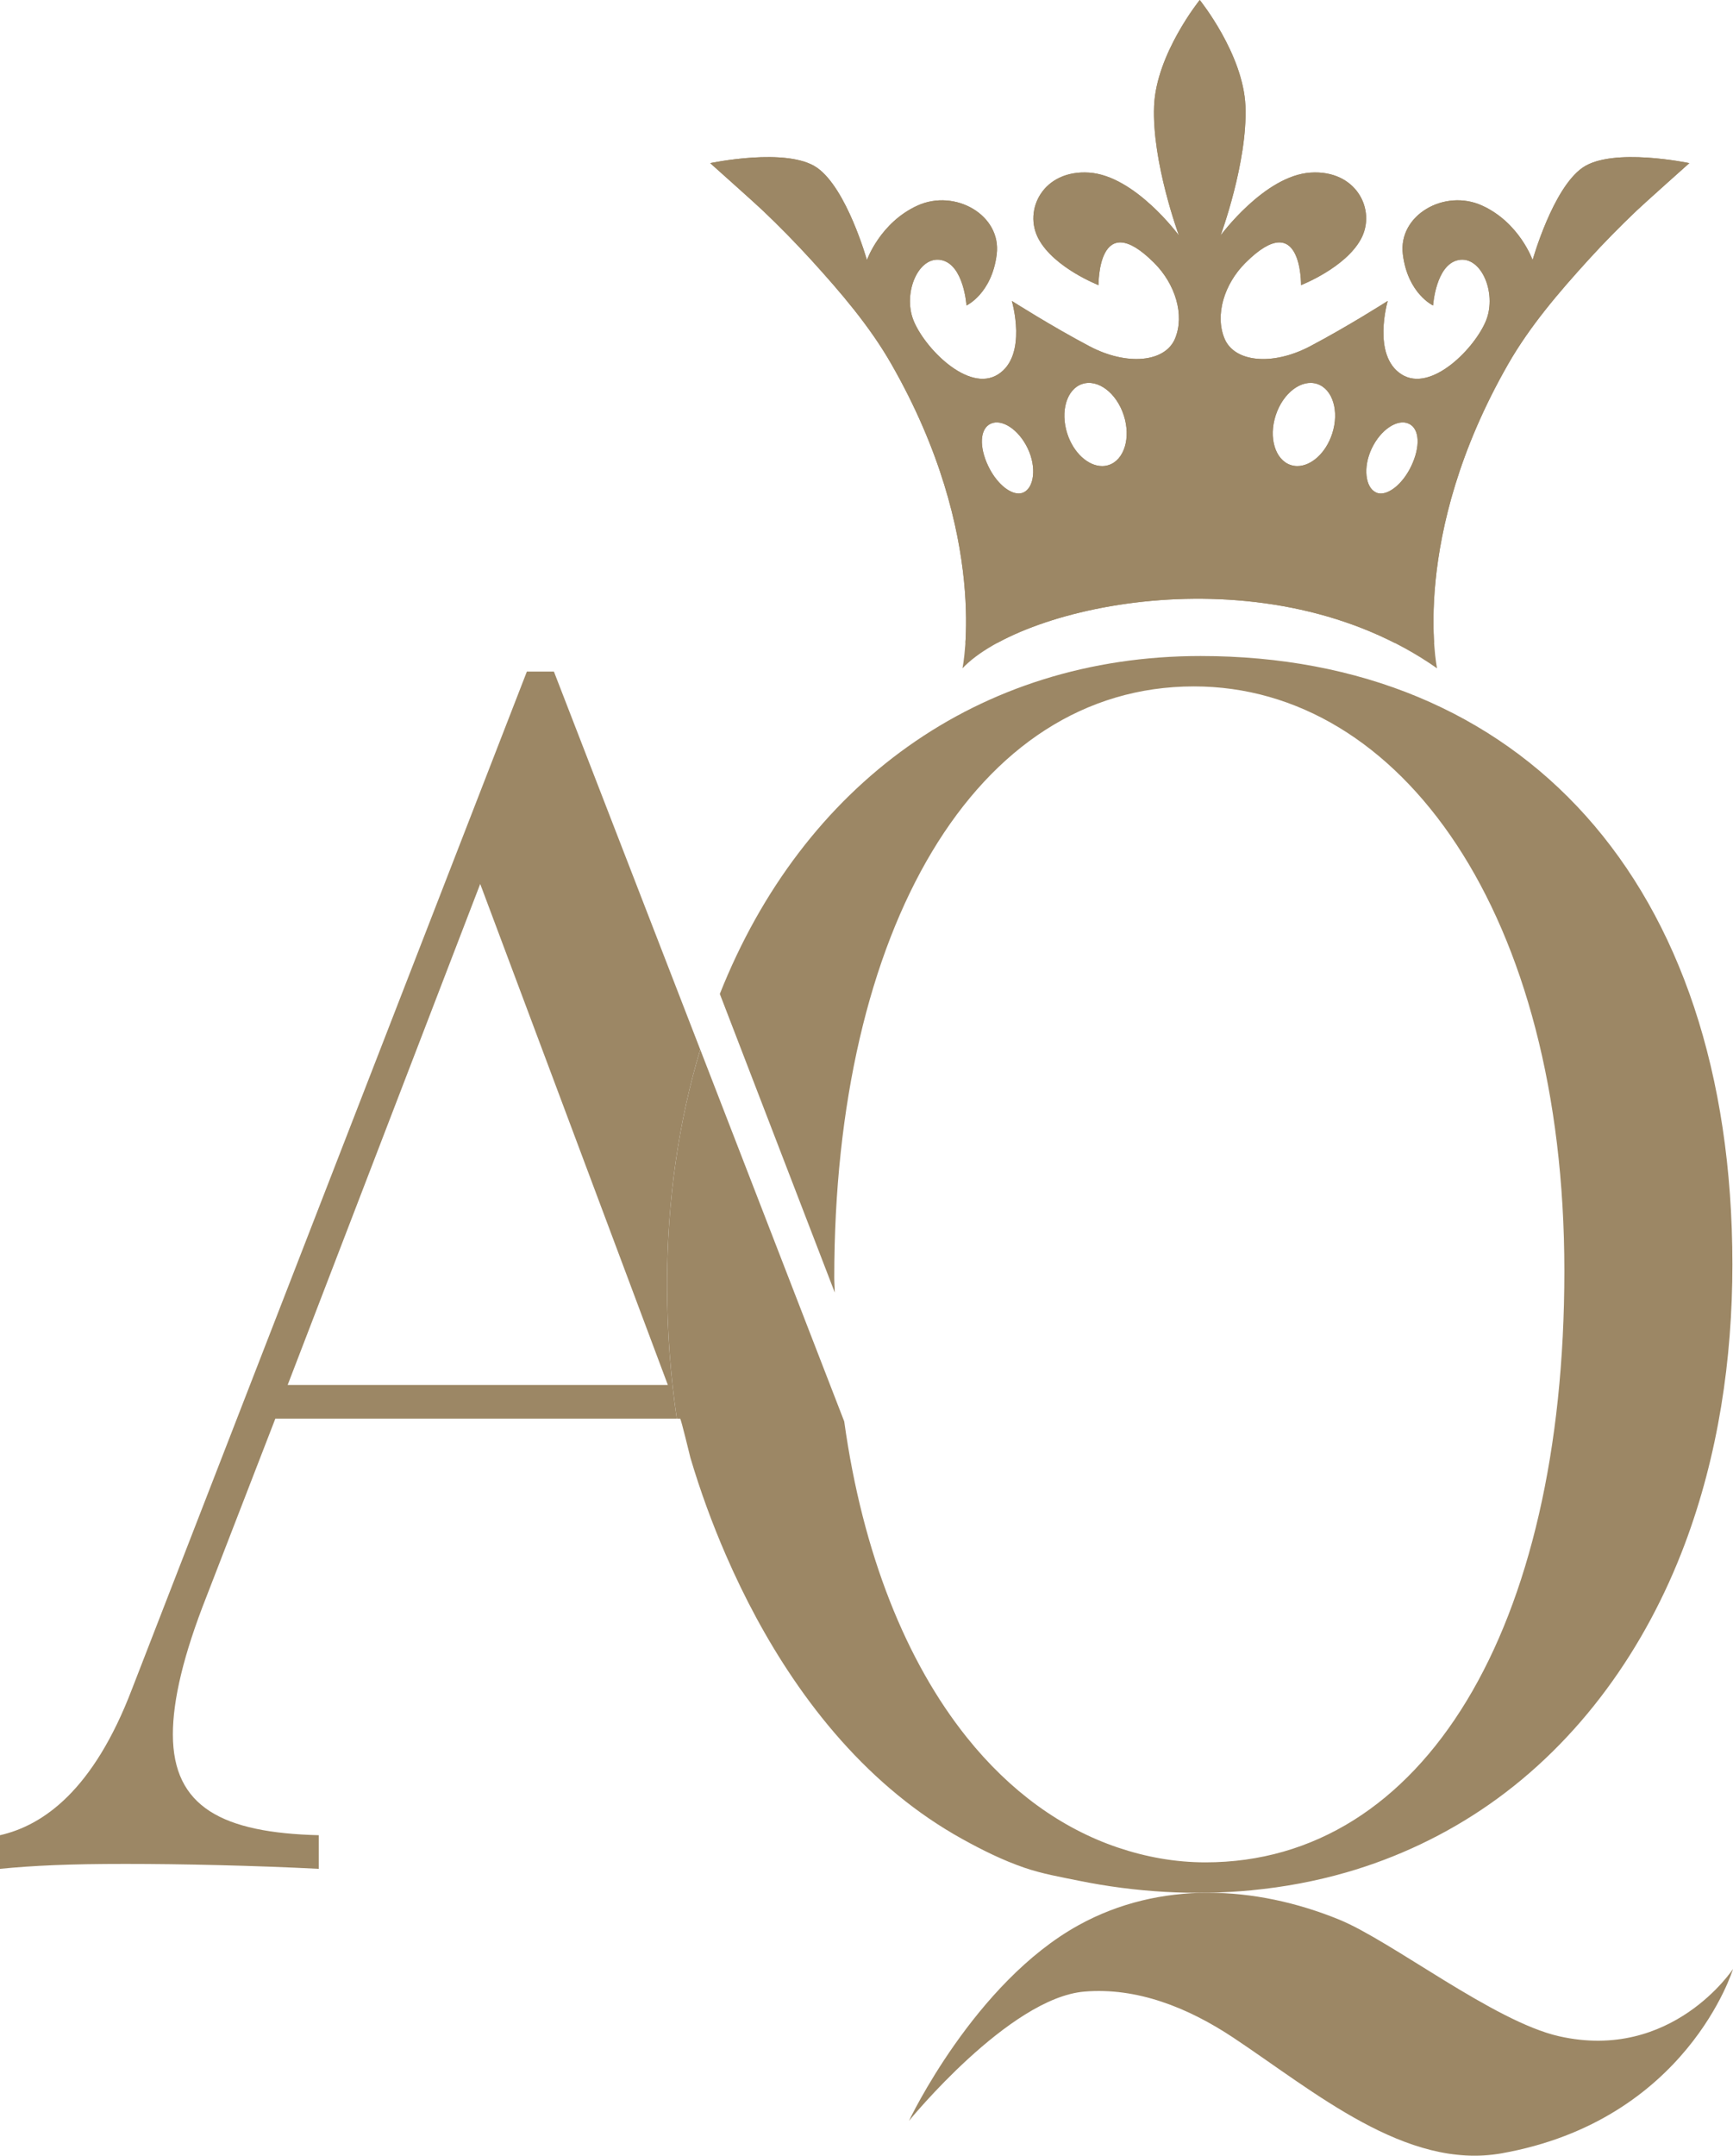
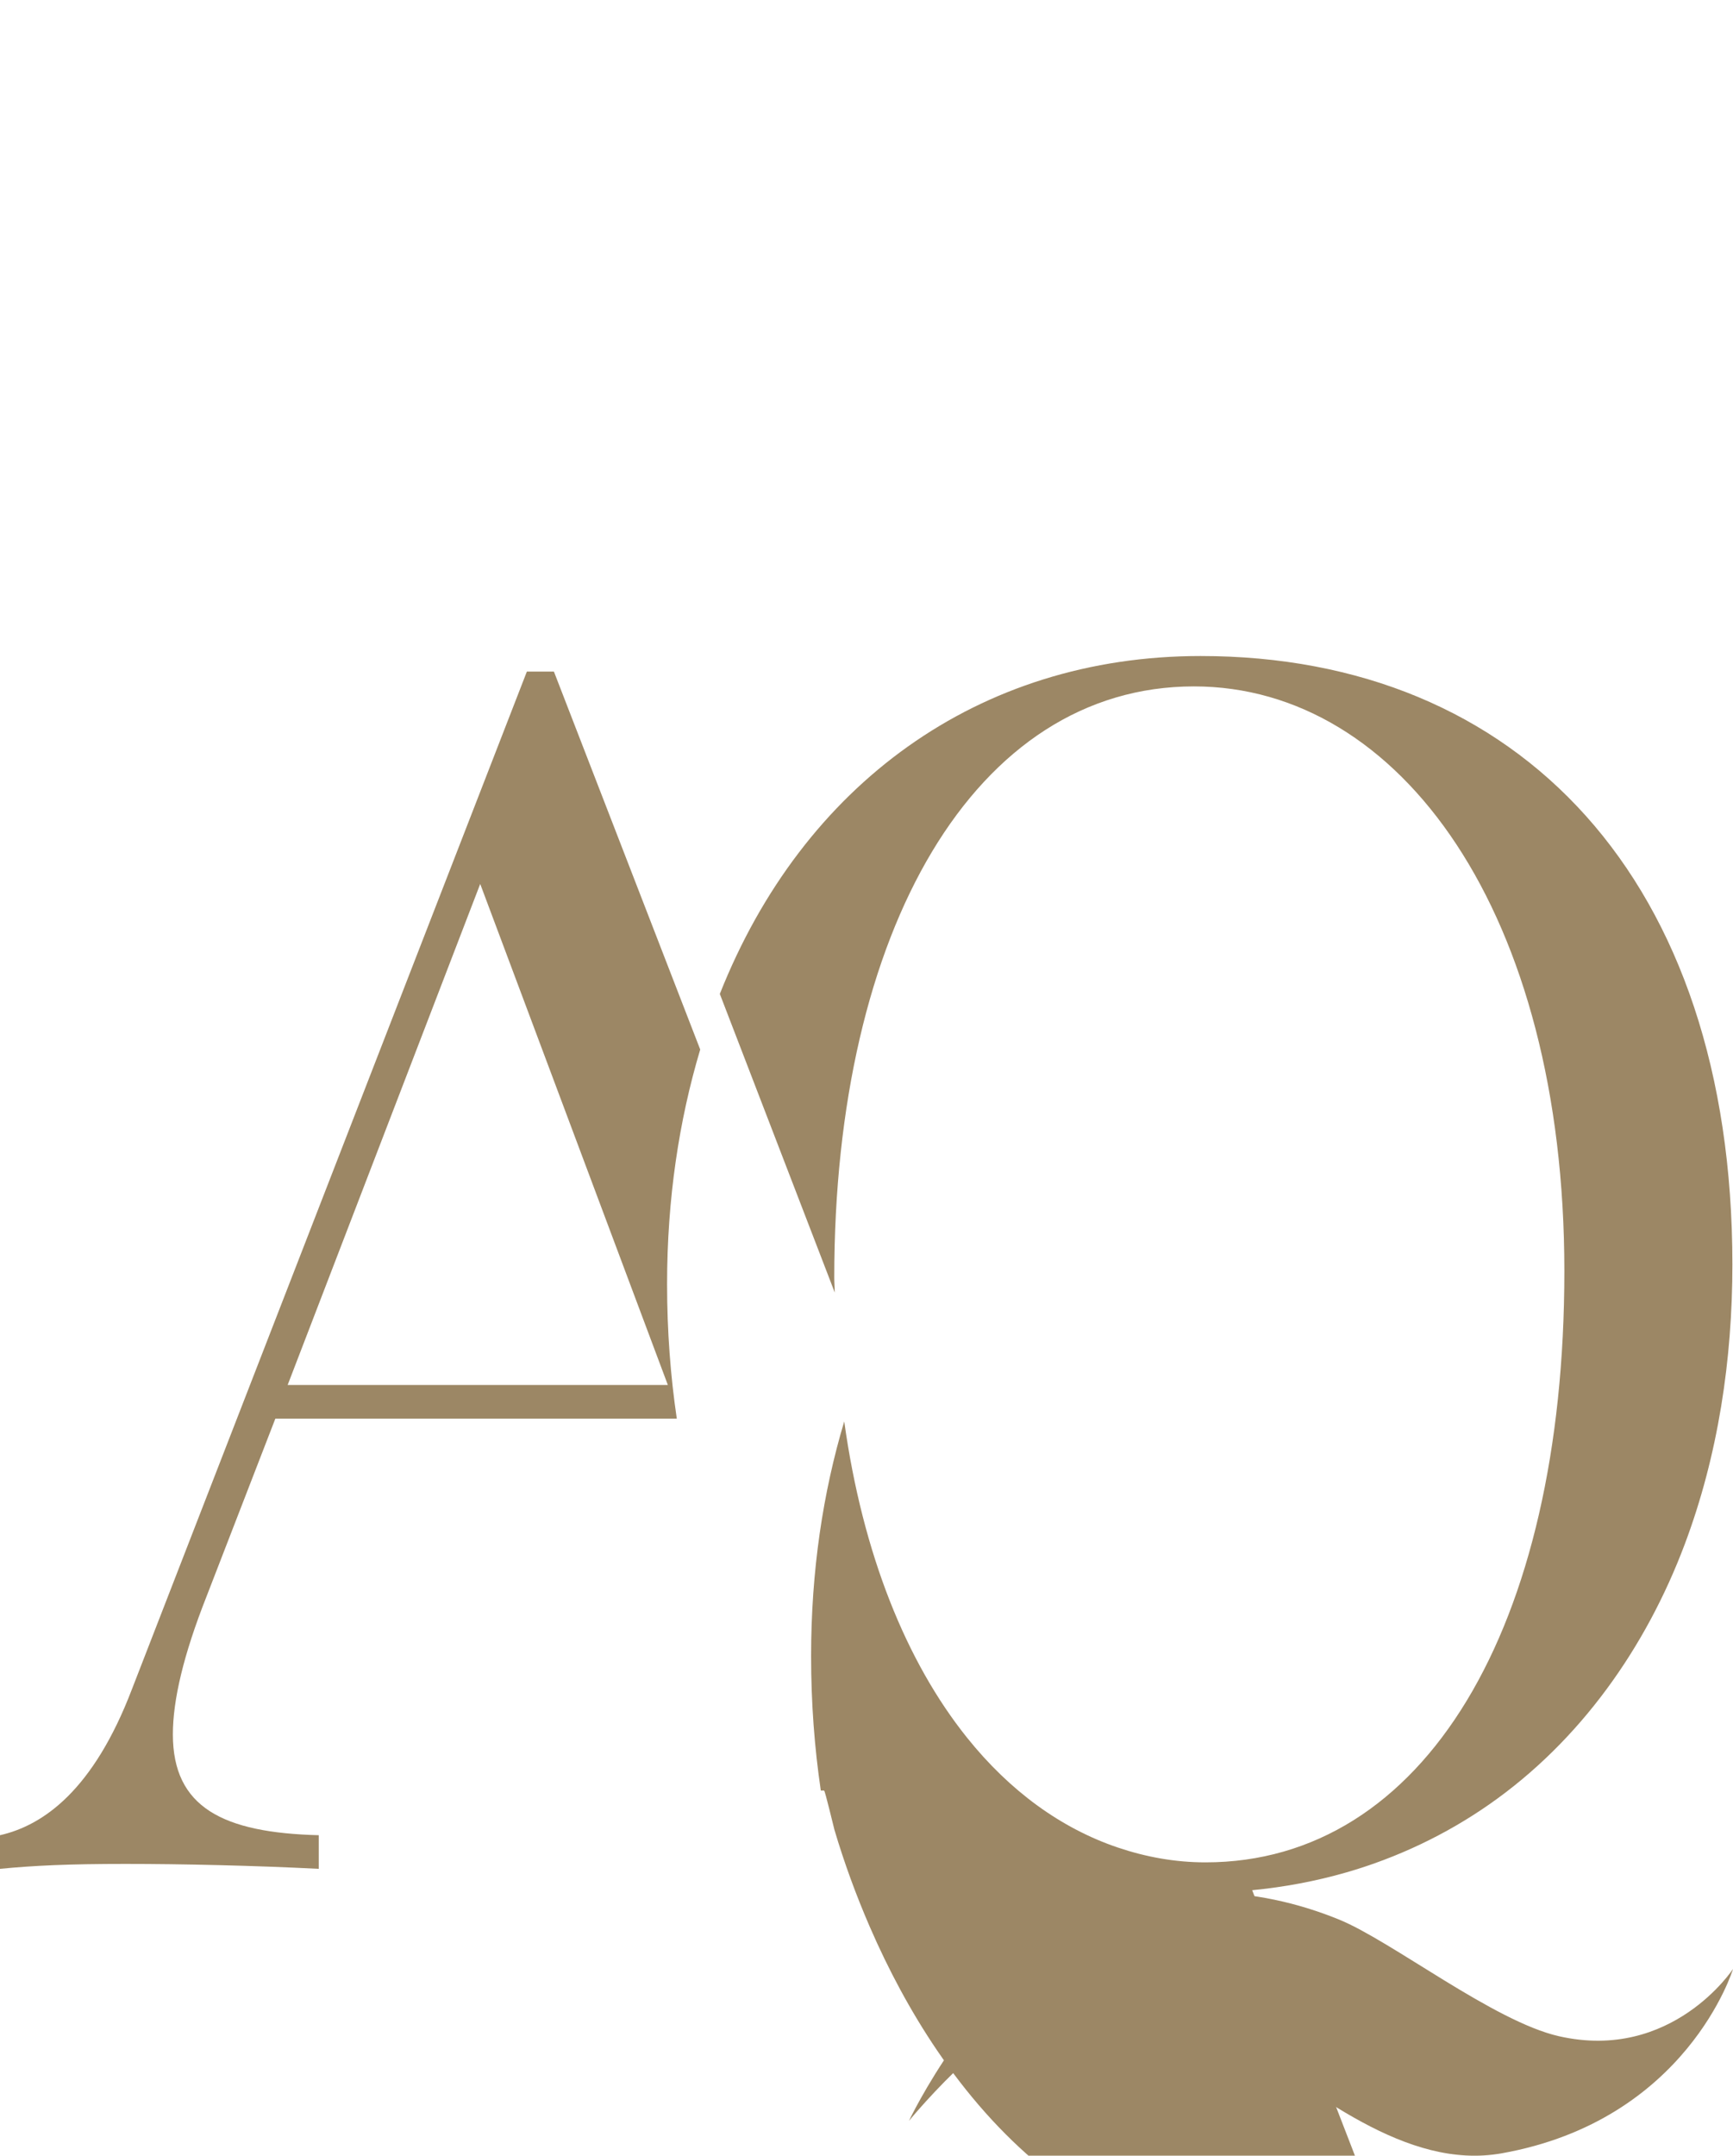
<svg xmlns="http://www.w3.org/2000/svg" id="uuid-aec1ef7e-bfb0-471d-a97c-bda62da9919b" data-name="Слой_2" viewBox="0 0 401.19 498.69">
  <defs>
    <clipPath id="uuid-699c6908-ee8b-4b59-900d-d29e9f893515">
      <path d="M228.77,107.81c-2.1-4.39-1.98-8.61.59-9.8,2.58-1.18,6.47,1.34,8.56,5.73,2.1,4.39,1.46,9.06-.96,10.17-.36.16-.74.24-1.15.24-2.33,0-5.26-2.6-7.04-6.35M318.53,113.91c-2.42-1.11-3.06-5.77-.97-10.17,2.09-4.39,5.98-6.91,8.56-5.73,2.58,1.18,2.69,5.4.59,9.8-1.78,3.74-4.71,6.34-7.04,6.35-.4,0-.79-.08-1.15-.24M247.08,100.33c-1.68-5.18-.13-10.34,3.48-11.51,3.61-1.18,7.9,2.06,9.59,7.25,1.69,5.18.13,10.33-3.48,11.51-.5.16-1.01.24-1.53.24-3.22,0-6.61-3.03-8.06-7.49M298.81,107.58c-3.61-1.18-5.17-6.33-3.48-11.51,1.69-5.18,5.99-8.43,9.59-7.25,3.61,1.18,5.17,6.33,3.48,11.51-1.45,4.46-4.84,7.49-8.06,7.49-.52,0-1.03-.08-1.53-.24M267.17,24.52c-.53,12.96,5.75,29.95,5.75,29.95,0,0-10.16-13.84-20.81-14.54-10.65-.7-15.29,8.7-11.67,15.37,3.62,6.68,13.87,10.66,13.87,10.66,0,0-.23-18.25,12.88-5.14,4.89,4.88,7.11,12.04,4.83,17.51-2.28,5.47-11.08,6.35-19.75,1.8-8.67-4.56-18.03-10.51-18.03-10.51,0,0,3.73,12.61-3.19,16.99-6.92,4.38-17.19-6.31-19.62-12.61-2.44-6.31,1.21-14.89,6.46-13.84,5.25,1.05,5.85,10.51,5.85,10.51,0,0,5.86-2.71,7-11.82,1.14-9.11-9.66-15.23-18.33-11.3-8.67,3.94-11.72,12.61-11.72,12.61,0,0-4.64-16.55-11.56-21.37-6.92-4.81-24.72-1.05-24.72-1.05,0,0,10.56,9.42,12.17,10.96,3.85,3.67,7.59,7.47,11.18,11.4,6.85,7.53,13.56,15.32,18.61,24.16,22.87,39.96,16.44,70.35,16.44,70.35,14.02-14.8,71.02-27.24,109.87,0,0,0-6.43-30.39,16.44-70.35,5.06-8.84,11.76-16.63,18.61-24.16,3.58-3.93,7.32-7.73,11.18-11.4,1.61-1.54,12.17-10.96,12.17-10.96,0,0-17.8-3.76-24.72,1.05-6.92,4.82-11.56,21.37-11.56,21.37,0,0-3.04-8.67-11.71-12.61-8.67-3.94-19.47,2.19-18.33,11.3,1.14,9.11,7,11.82,7,11.82,0,0,.61-9.46,5.86-10.51,5.25-1.05,8.89,7.53,6.46,13.84-2.44,6.31-12.7,16.99-19.62,12.61-6.92-4.38-3.2-16.99-3.2-16.99,0,0-9.35,5.96-18.02,10.51-8.67,4.55-17.48,3.68-19.76-1.8-2.28-5.47-.06-12.64,4.83-17.51,13.12-13.11,12.88,5.14,12.88,5.14,0,0,10.25-3.98,13.87-10.66,3.61-6.67-1.03-16.07-11.68-15.37-10.65.7-20.81,14.54-20.81,14.54,0,0,6.28-16.99,5.75-29.95-.5-12.05-10.58-24.52-10.58-24.52,0,0-10.08,12.47-10.57,24.52" style="fill: #9c8765;" />
    </clipPath>
  </defs>
  <g id="uuid-c8ba754e-2a1b-4a3d-9b9c-d6ffed0b06f9" data-name="Слой_1">
    <g>
      <path d="M63.74,328.18h92.94c-1.45-9.8-2.25-20.16-2.25-31.11,0-19.71,2.76-37.85,7.67-54.28l-33.87-87.43h-6.26L30.54,390.78c-8.91,23.34-20.49,31.49-30.54,33.77v7.78c7.78-.76,15.94-1.14,29.02-1.14s29.97.38,44.77,1.14v-7.78c-22.19-.57-33.77-6.45-33.77-23.33,0-7.96,2.46-18.4,7.78-31.87l15.94-41.16ZM111.17,204.49l43.44,115.91h-88.02l44.58-115.91Z" style="fill: #9c8765;" />
      <g>
-         <path d="M289.88,437.27c7.38-.71,14.69-2.07,21.81-4.12,11.79-3.4,23-8.71,33.07-15.73,21.05-14.67,36.27-36.29,45.25-60.16,7.76-20.62,11.04-42.76,11.04-64.74,0-88.97-49.33-140.76-123.12-140.76-51.46,0-92.08,29.75-111.29,78.17l26.61,69.08c-.02-1.17-.12-2.26-.12-3.45,0-80.43,32.62-136.77,83.27-136.77,47.81,0,85.75,52.55,85.75,135.26s-32.62,136.78-83.08,136.78c-7.02,0-13.8-1.24-20.32-3.44-13.06-4.42-24.95-13.01-34.9-25.43-14.03-17.51-24.14-42.45-28.41-73.13l-33.33-86.03c-4.92,16.43-7.67,34.57-7.67,54.28,0,10.96.8,21.31,2.25,31.11h.76c.21,0,2.24,8.56,2.39,9.07,2.27,7.65,5.02,15.16,8.2,22.48,4.31,9.92,9.44,19.52,15.51,28.48,6.82,10.07,14.88,19.36,24.31,27.07,4.65,3.81,9.63,7.22,14.89,10.13,4.62,2.56,9.39,4.93,14.4,6.65,4.08,1.4,8.33,2.14,12.55,3,13.14,2.67,26.78,3.5,40.18,2.21Z" style="fill: #9c8765;" />
+         <path d="M289.88,437.27c7.38-.71,14.69-2.07,21.81-4.12,11.79-3.4,23-8.71,33.07-15.73,21.05-14.67,36.27-36.29,45.25-60.16,7.76-20.62,11.04-42.76,11.04-64.74,0-88.97-49.33-140.76-123.12-140.76-51.46,0-92.08,29.75-111.29,78.17l26.61,69.08c-.02-1.17-.12-2.26-.12-3.45,0-80.43,32.62-136.77,83.27-136.77,47.81,0,85.75,52.55,85.75,135.26s-32.62,136.78-83.08,136.78c-7.02,0-13.8-1.24-20.32-3.44-13.06-4.42-24.95-13.01-34.9-25.43-14.03-17.51-24.14-42.45-28.41-73.13c-4.92,16.43-7.67,34.57-7.67,54.28,0,10.96.8,21.31,2.25,31.11h.76c.21,0,2.24,8.56,2.39,9.07,2.27,7.65,5.02,15.16,8.2,22.48,4.31,9.92,9.44,19.52,15.51,28.48,6.82,10.07,14.88,19.36,24.31,27.07,4.65,3.81,9.63,7.22,14.89,10.13,4.62,2.56,9.39,4.93,14.4,6.65,4.08,1.4,8.33,2.14,12.55,3,13.14,2.67,26.78,3.5,40.18,2.21Z" style="fill: #9c8765;" />
        <g>
-           <path d="M228.77,107.81c-2.1-4.39-1.98-8.61.59-9.8,2.58-1.18,6.47,1.34,8.56,5.73,2.1,4.39,1.46,9.06-.96,10.17-.36.16-.74.24-1.15.24-2.33,0-5.26-2.6-7.04-6.35M318.53,113.91c-2.42-1.11-3.06-5.77-.97-10.17,2.09-4.39,5.98-6.91,8.56-5.73,2.58,1.18,2.69,5.4.59,9.8-1.78,3.74-4.71,6.34-7.04,6.35-.4,0-.79-.08-1.15-.24M247.08,100.33c-1.68-5.18-.13-10.34,3.48-11.51,3.61-1.18,7.9,2.06,9.59,7.25,1.69,5.18.13,10.33-3.48,11.51-.5.16-1.01.24-1.53.24-3.22,0-6.61-3.03-8.06-7.49M298.81,107.58c-3.61-1.18-5.17-6.33-3.48-11.51,1.69-5.18,5.99-8.43,9.59-7.25,3.61,1.18,5.17,6.33,3.48,11.51-1.45,4.46-4.84,7.49-8.06,7.49-.52,0-1.03-.08-1.53-.24M267.17,24.52c-.53,12.96,5.75,29.95,5.75,29.95,0,0-10.16-13.84-20.81-14.54-10.65-.7-15.29,8.7-11.67,15.37,3.62,6.68,13.87,10.66,13.87,10.66,0,0-.23-18.25,12.88-5.14,4.89,4.88,7.11,12.04,4.83,17.51-2.28,5.47-11.08,6.35-19.75,1.8-8.67-4.56-18.03-10.51-18.03-10.51,0,0,3.73,12.61-3.19,16.99-6.92,4.38-17.19-6.31-19.62-12.61-2.44-6.31,1.21-14.89,6.46-13.84,5.25,1.05,5.85,10.51,5.85,10.51,0,0,5.86-2.71,7-11.82,1.14-9.11-9.66-15.23-18.33-11.3-8.67,3.94-11.72,12.61-11.72,12.61,0,0-4.64-16.55-11.56-21.37-6.92-4.81-24.72-1.05-24.72-1.05,0,0,10.56,9.42,12.17,10.96,3.85,3.67,7.59,7.47,11.18,11.4,6.85,7.53,13.56,15.32,18.61,24.16,22.87,39.96,16.44,70.35,16.44,70.35,14.02-14.8,71.02-27.24,109.87,0,0,0-6.43-30.39,16.44-70.35,5.06-8.84,11.76-16.63,18.61-24.16,3.58-3.93,7.32-7.73,11.18-11.4,1.61-1.54,12.17-10.96,12.17-10.96,0,0-17.8-3.76-24.72,1.05-6.92,4.82-11.56,21.37-11.56,21.37,0,0-3.04-8.67-11.71-12.61-8.67-3.94-19.47,2.19-18.33,11.3,1.14,9.11,7,11.82,7,11.82,0,0,.61-9.46,5.86-10.51,5.25-1.05,8.89,7.53,6.46,13.84-2.44,6.31-12.7,16.99-19.62,12.61-6.92-4.38-3.2-16.99-3.2-16.99,0,0-9.35,5.96-18.02,10.51-8.67,4.55-17.48,3.68-19.76-1.8-2.28-5.47-.06-12.64,4.83-17.51,13.12-13.11,12.88,5.14,12.88,5.14,0,0,10.25-3.98,13.87-10.66,3.61-6.67-1.03-16.07-11.68-15.37-10.65.7-20.81,14.54-20.81,14.54,0,0,6.28-16.99,5.75-29.95-.5-12.05-10.58-24.52-10.58-24.52,0,0-10.08,12.47-10.57,24.52" style="fill: #9c8765;" />
          <g style="clip-path: url(#uuid-699c6908-ee8b-4b59-900d-d29e9f893515);">
-             <rect x="164.42" y="-5.94" width="226.65" height="154.62" style="fill: #9c8765;" />
-           </g>
+             </g>
        </g>
        <path d="M360.89,471.05c26.21,5.95,40.31-15.57,40.31-15.57,0,0-10.62,35.04-53.61,42.67-22.08,3.92-43.24-14.25-62.1-26.78-10.54-7-22.38-11.66-34.46-10.64-17.45,1.47-40.61,29.91-40.61,29.91,0,0,15.11-31.98,39.33-45.31,18.69-10.29,40.79-9.2,60.26-1.26,12.16,4.96,35.77,23.55,50.88,26.98Z" style="fill: #9c8765;" />
      </g>
    </g>
  </g>
</svg>